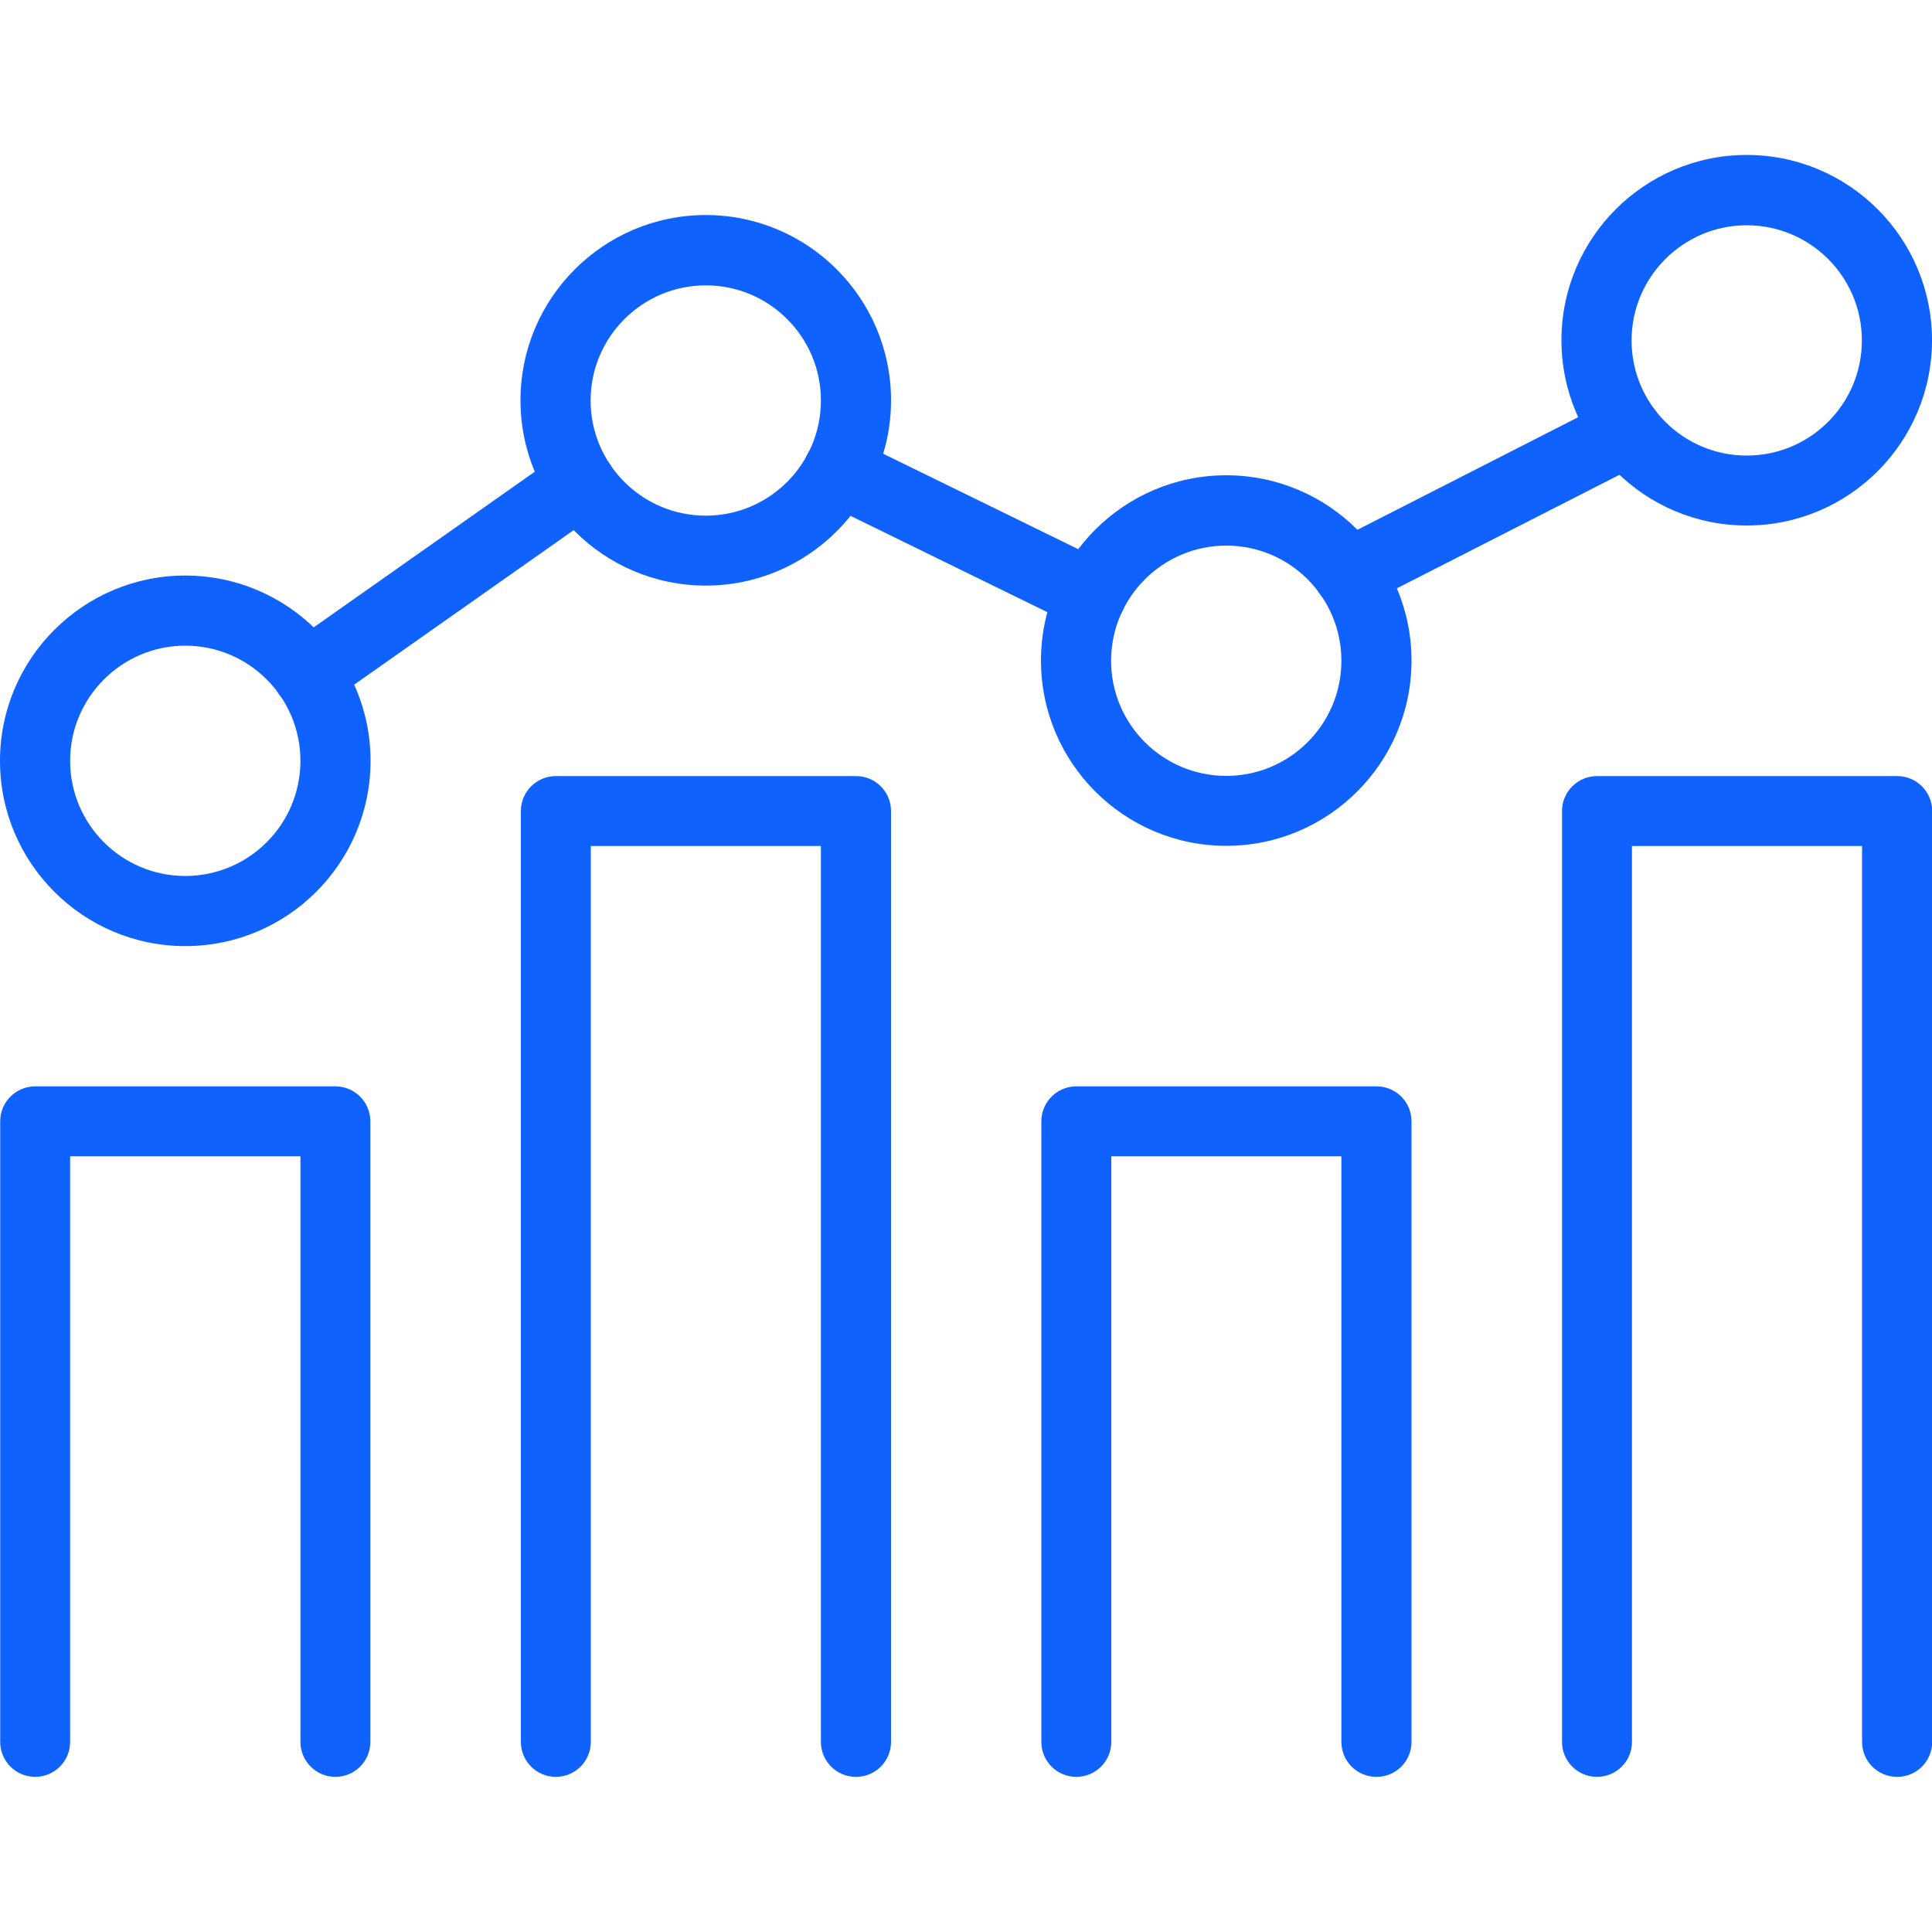
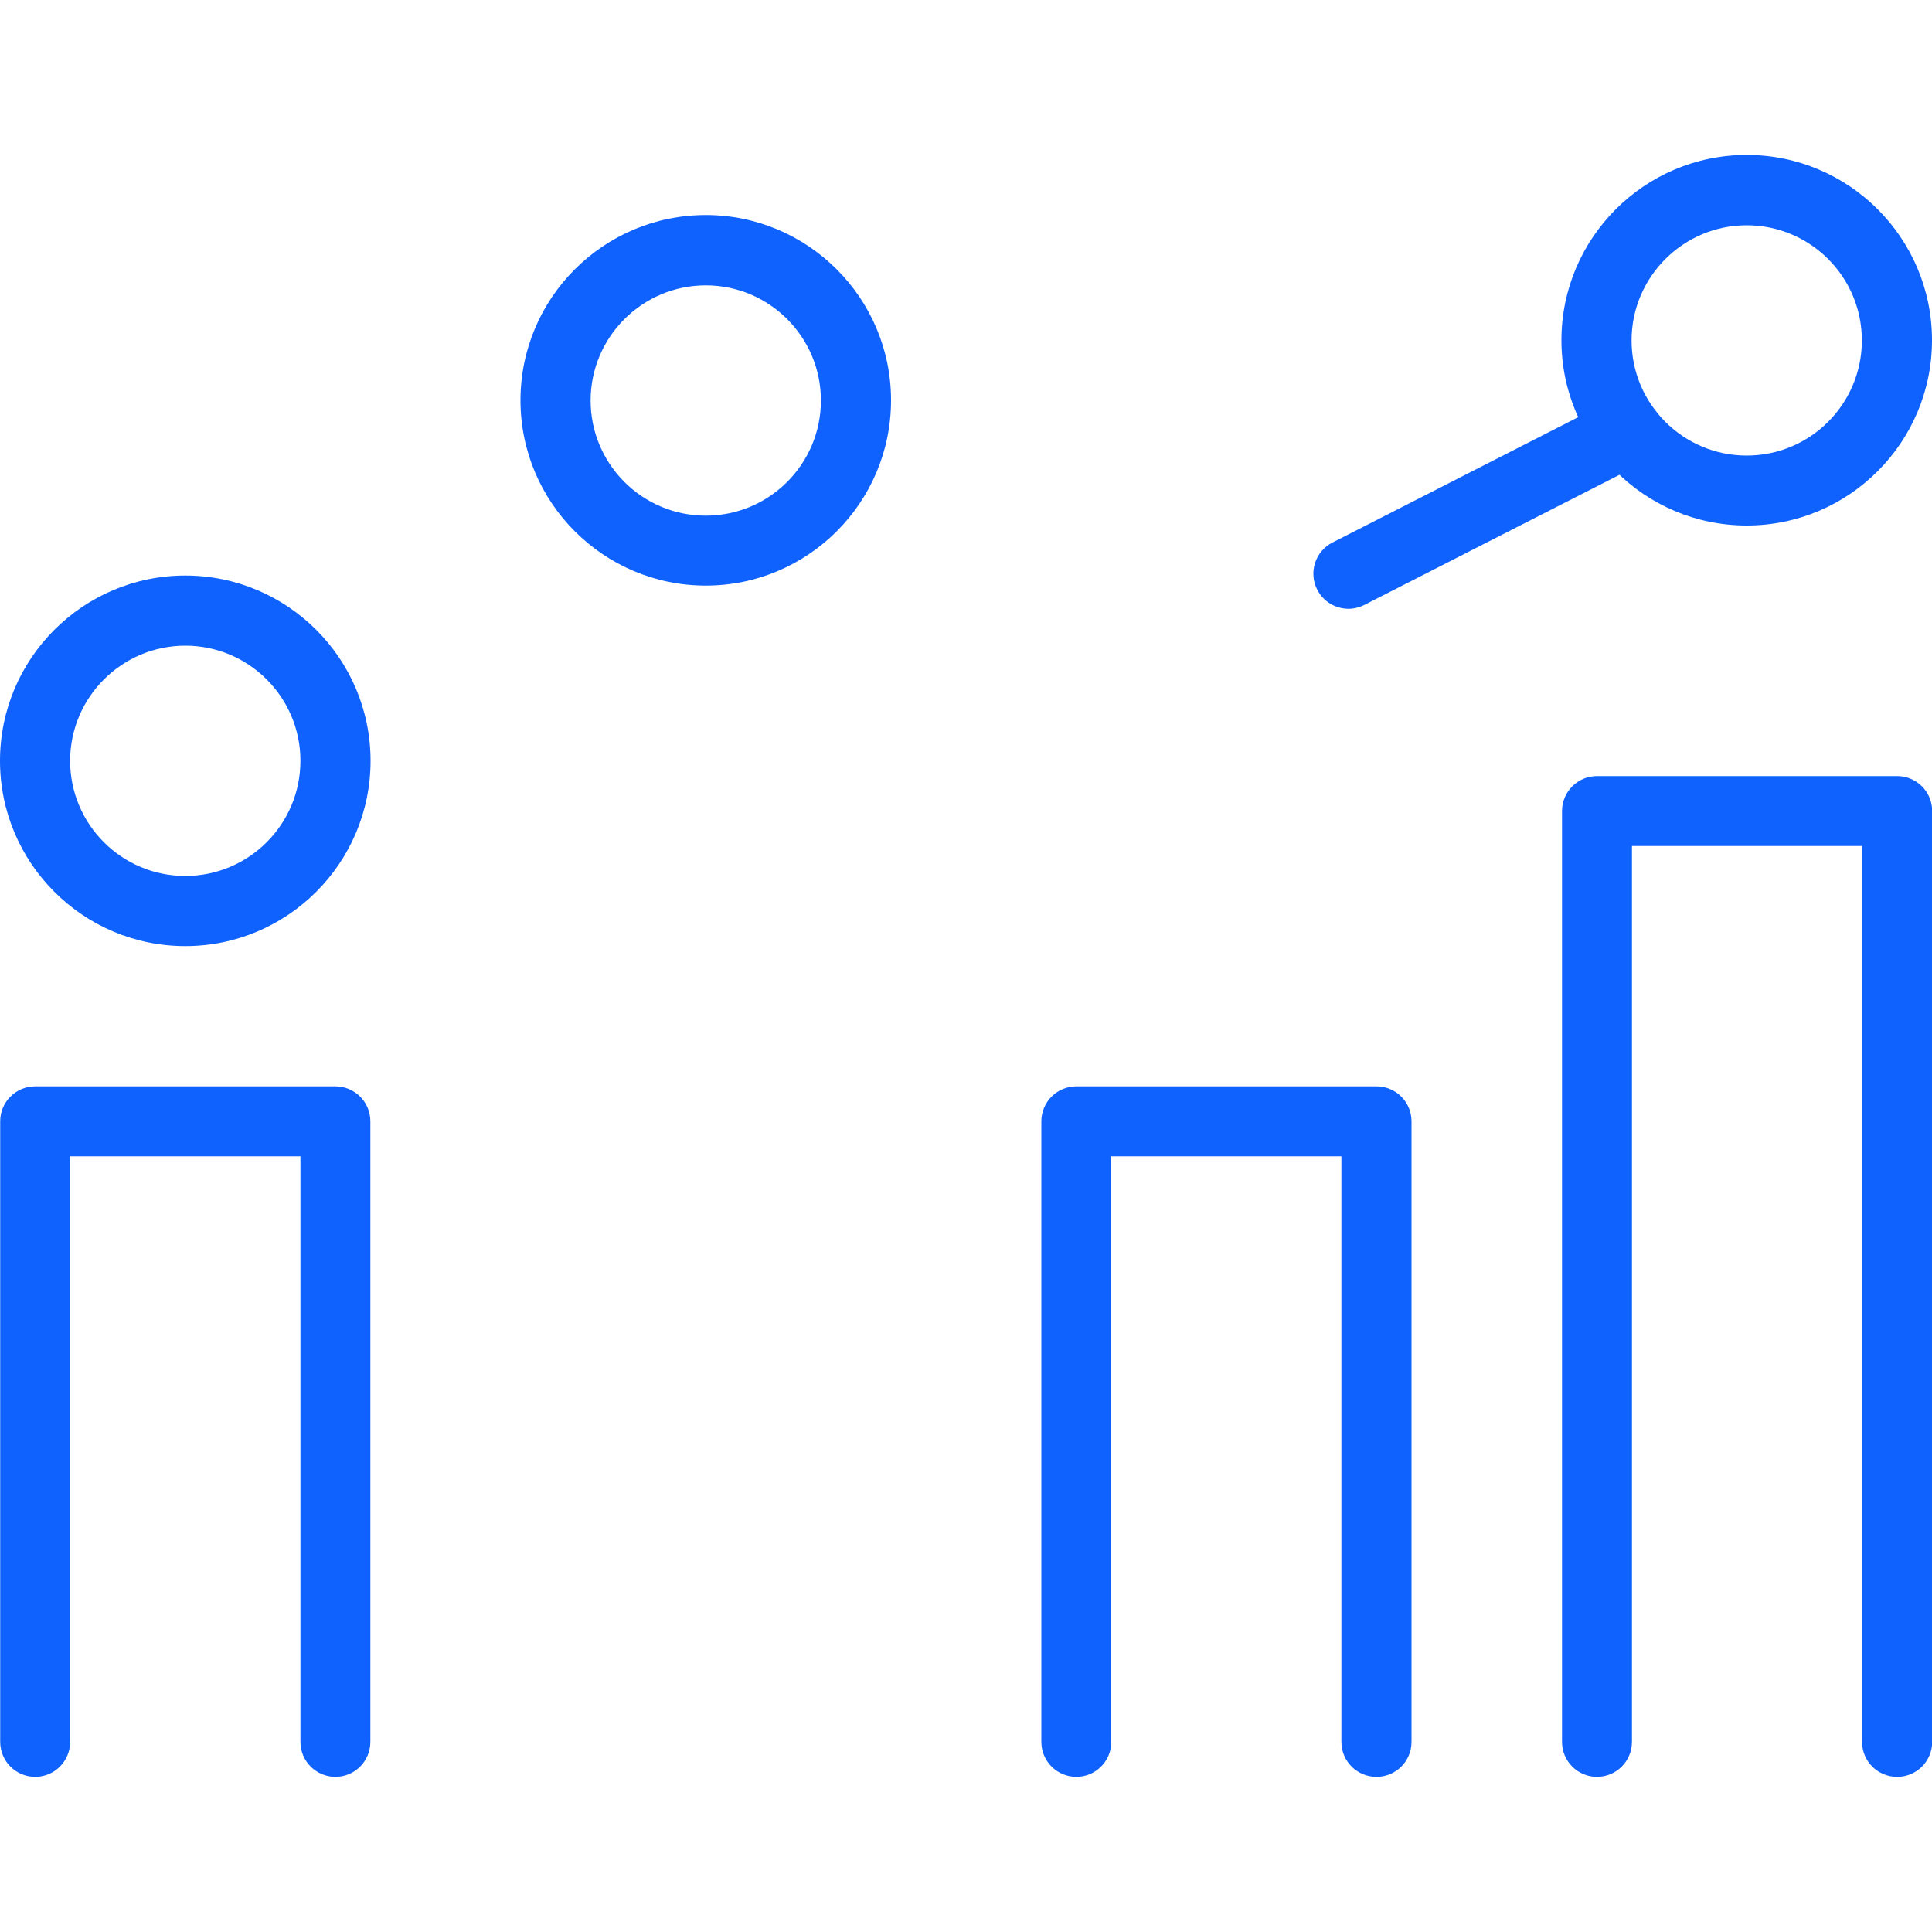
<svg xmlns="http://www.w3.org/2000/svg" id="Layer_1" data-name="Layer 1" viewBox="0 0 100 100">
  <defs>
    <style>
      .cls-1 {
        fill: #0f62fe;
      }
    </style>
  </defs>
  <path class="cls-1" d="M17.36,91.97c-1,0-1.81-.81-1.81-1.81v-30.31H3.63v30.31c0,1-.81,1.81-1.81,1.81s-1.81-.81-1.81-1.81v-32.12c0-1,.81-1.81,1.81-1.81h15.54c1,0,1.81.81,1.81,1.81v32.12c0,1-.81,1.81-1.81,1.81Z" />
-   <path class="cls-1" d="M44.3,91.97c-1,0-1.81-.81-1.81-1.81v-46.37h-11.91v46.37c0,1-.81,1.81-1.81,1.81s-1.81-.81-1.81-1.81v-48.18c0-1,.81-1.81,1.81-1.81h15.54c1,0,1.81.81,1.81,1.81v48.18c0,1-.81,1.81-1.81,1.81Z" />
  <path class="cls-1" d="M71.24,91.97c-1,0-1.81-.81-1.81-1.81v-30.31h-11.91v30.31c0,1-.81,1.81-1.81,1.81s-1.81-.81-1.81-1.81v-32.12c0-1,.81-1.81,1.81-1.81h15.54c1,0,1.81.81,1.81,1.81v32.12c0,1-.81,1.81-1.81,1.81Z" />
  <path class="cls-1" d="M98.19,91.97c-1,0-1.81-.81-1.81-1.81v-46.37h-11.91v46.37c0,1-.81,1.81-1.81,1.81s-1.81-.81-1.81-1.81v-48.18c0-1,.81-1.81,1.81-1.81h15.54c1,0,1.81.81,1.81,1.81v48.18c0,1-.81,1.81-1.81,1.81Z" />
  <path class="cls-1" d="M9.59,48.97c-5.29,0-9.59-4.3-9.59-9.59s4.3-9.59,9.59-9.59,9.59,4.3,9.59,9.59-4.3,9.59-9.59,9.59ZM9.59,33.42c-3.28,0-5.96,2.67-5.96,5.96s2.67,5.96,5.96,5.96,5.96-2.67,5.96-5.96-2.67-5.96-5.96-5.96Z" />
  <path class="cls-1" d="M36.53,30.31c-5.29,0-9.59-4.3-9.59-9.59s4.3-9.59,9.59-9.59,9.59,4.3,9.59,9.59-4.3,9.59-9.59,9.59ZM36.53,14.77c-3.28,0-5.96,2.67-5.96,5.96s2.67,5.96,5.96,5.96,5.96-2.67,5.96-5.96-2.67-5.96-5.96-5.96Z" />
-   <path class="cls-1" d="M63.47,43.78c-5.29,0-9.59-4.3-9.59-9.59s4.3-9.59,9.59-9.59,9.59,4.3,9.59,9.59-4.3,9.59-9.59,9.59ZM63.47,28.24c-3.28,0-5.96,2.67-5.96,5.96s2.67,5.96,5.96,5.96,5.96-2.67,5.96-5.96-2.67-5.96-5.96-5.96Z" />
  <path class="cls-1" d="M90.41,27.2c-5.29,0-9.59-4.3-9.59-9.59s4.3-9.59,9.59-9.59,9.59,4.3,9.59,9.59-4.3,9.59-9.59,9.59ZM90.41,11.66c-3.28,0-5.96,2.67-5.96,5.96s2.67,5.96,5.96,5.96,5.96-2.67,5.96-5.96-2.67-5.96-5.96-5.96Z" />
-   <path class="cls-1" d="M15.94,36.72c-.57,0-1.13-.27-1.49-.77-.58-.82-.38-1.95.44-2.53l14.09-9.92c.82-.58,1.95-.38,2.53.44.58.82.38,1.95-.44,2.53l-14.09,9.92c-.32.22-.68.33-1.04.33Z" />
-   <path class="cls-1" d="M56.49,32.6c-.27,0-.54-.06-.8-.19l-13.1-6.41c-.9-.44-1.27-1.53-.83-2.43.44-.9,1.53-1.27,2.43-.83l13.1,6.41c.9.44,1.27,1.53.83,2.43-.32.64-.96,1.02-1.63,1.02Z" />
  <path class="cls-1" d="M69.8,31.51c-.66,0-1.3-.36-1.62-.99-.46-.89-.1-1.99.79-2.44l14.43-7.36c.89-.46,1.99-.1,2.44.79s.1,1.99-.79,2.44l-14.43,7.36c-.26.13-.55.2-.82.2Z" />
</svg>